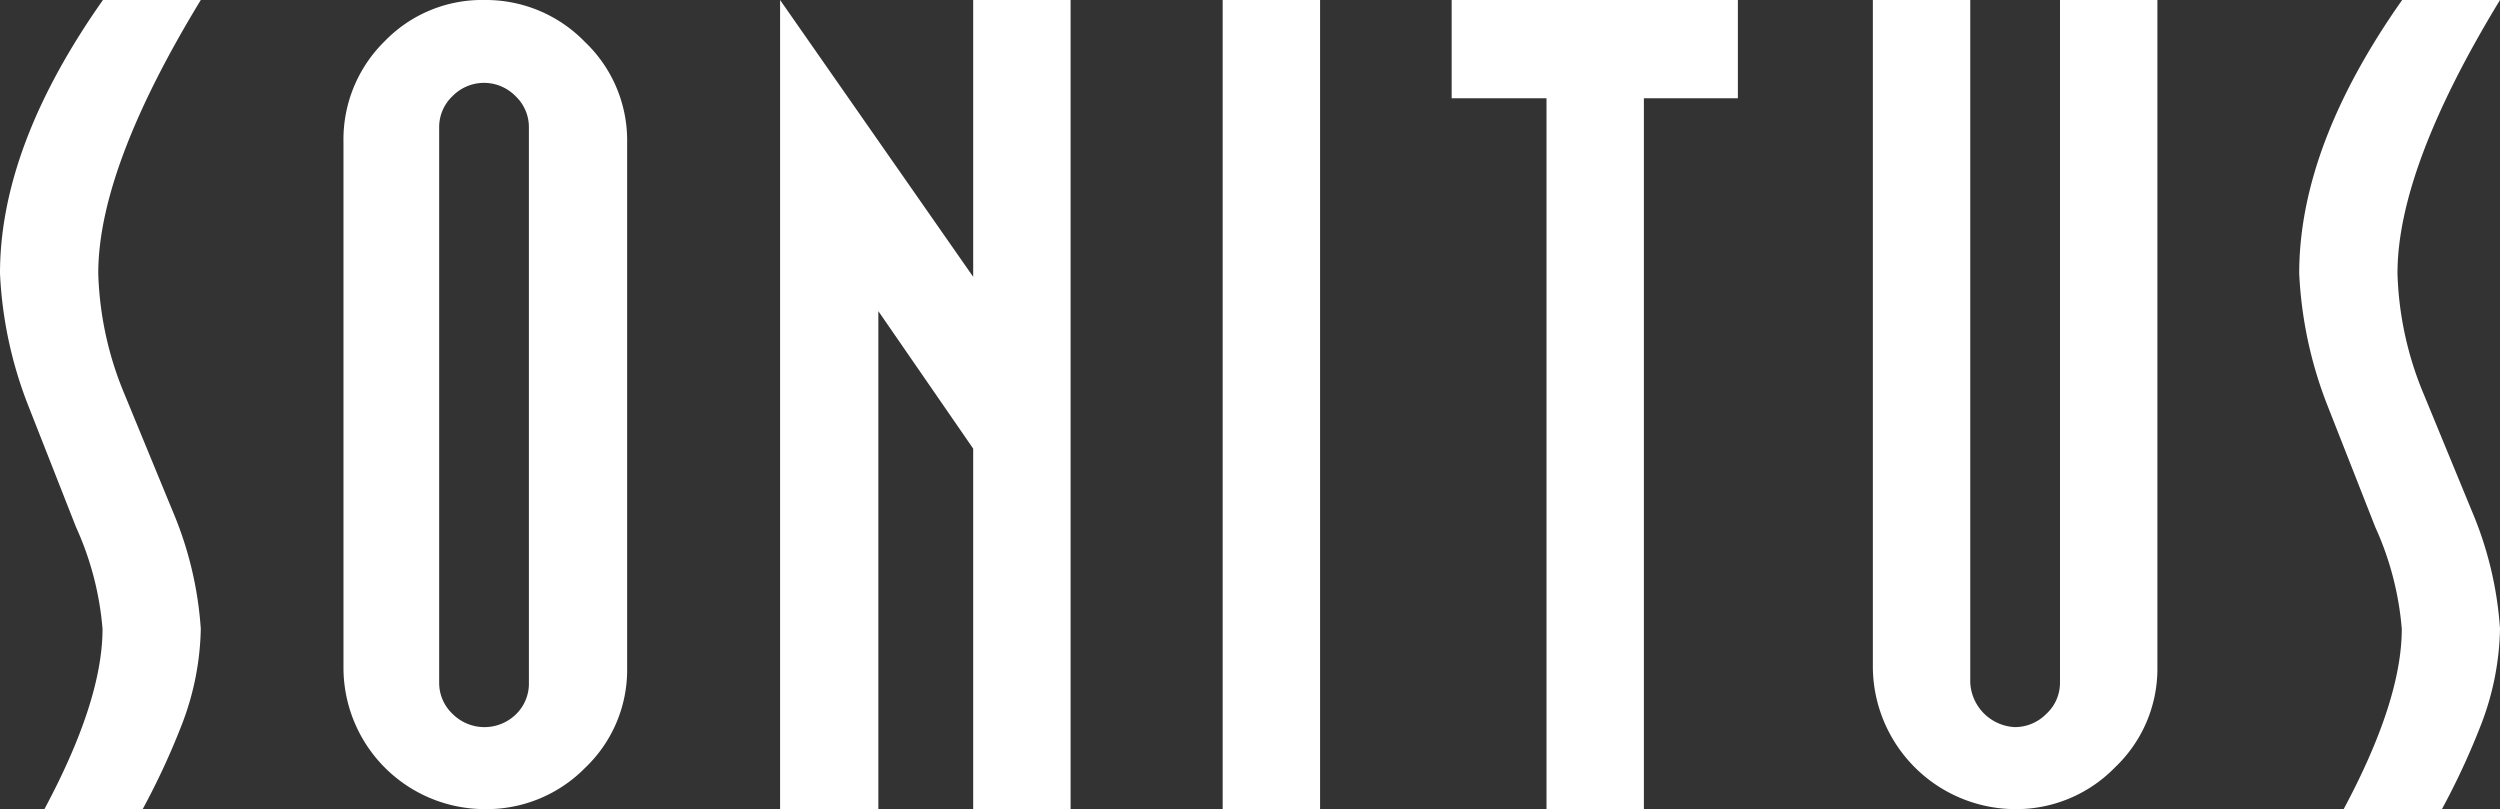
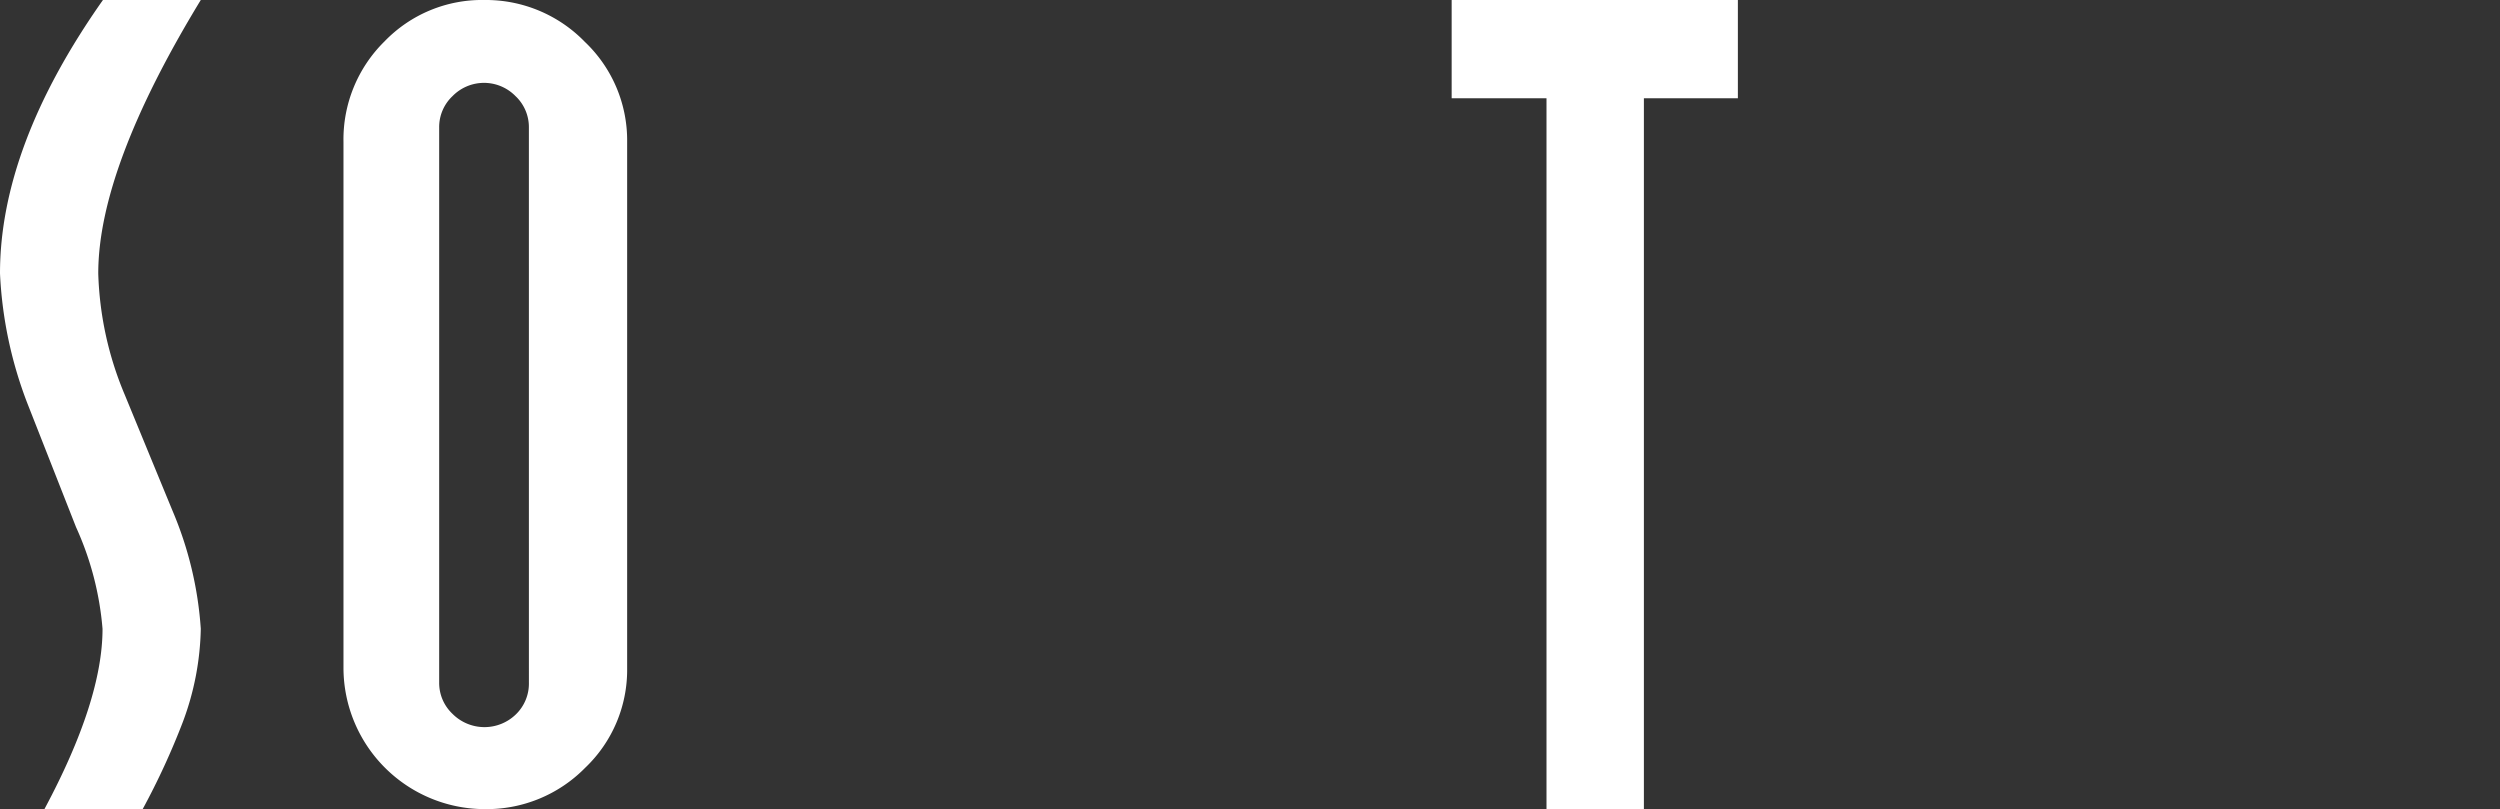
<svg xmlns="http://www.w3.org/2000/svg" viewBox="0 0 155.076 50.19">
  <rect x="0" y="0" width="155.076" height="50.19" fill="#333333" stroke="none" />
  <defs>
    <style>.a{fill:#fff;}</style>
  </defs>
  <title>just white</title>
  <path class="a" d="M12.455,0Q6.095,10.441,6.095,16.96a20.89,20.89,0,0,0,1.643,7.526q1.483,3.606,2.968,7.208a22.532,22.532,0,0,1,1.749,7.313,17.333,17.333,0,0,1-1.113,5.777,45.615,45.615,0,0,1-2.491,5.405H2.756q3.604-6.731,3.604-11.183A18.947,18.947,0,0,0,4.717,32.7l-3.021-7.685A25.638,25.638,0,0,1,0,16.96Q0,9.063,6.386,0Z" />
  <path class="a" d="M21.306,8.798A8.528,8.528,0,0,1,23.85,2.57,8.395,8.395,0,0,1,30.051,0a8.553,8.553,0,0,1,6.227,2.597,8.423,8.423,0,0,1,2.624,6.201V41.446a8.379,8.379,0,0,1-2.597,6.174,8.569,8.569,0,0,1-6.254,2.57,8.776,8.776,0,0,1-8.745-8.744Zm11.501-.901a2.635,2.635,0,0,0-.83-1.935,2.732,2.732,0,0,0-3.906,0A2.635,2.635,0,0,0,27.242,7.897V42.347a2.635,2.635,0,0,0,.829,1.935,2.797,2.797,0,0,0,3.934.026,2.652,2.652,0,0,0,.803-1.961Z" />
-   <path class="a" d="M66.409,0V50.19h-6.042V27.827l-5.883-8.527V50.19H48.389V0l11.978,17.172V0Z" />
-   <path class="a" d="M81.885,0V50.19H75.843V0Z" />
  <path class="a" d="M107.801,6.095h-5.83v44.096h-6.041V6.095H90.047V0h17.754Z" />
-   <path class="a" d="M133.824,0V41.393a8.422,8.422,0,0,1-2.623,6.201,8.555,8.555,0,0,1-6.228,2.597,8.868,8.868,0,0,1-8.799-8.798V0h6.042V42.347a2.909,2.909,0,0,0,2.757,2.756,2.737,2.737,0,0,0,1.961-.821,2.61,2.61,0,0,0,.848-1.935V0Z" />
-   <path class="a" d="M155.076,0q-6.359,10.441-6.359,16.96a20.878,20.878,0,0,0,1.643,7.526q1.484,3.606,2.968,7.208a22.532,22.532,0,0,1,1.749,7.313,17.355,17.355,0,0,1-1.112,5.777,45.632,45.632,0,0,1-2.491,5.405h-6.095q3.604-6.731,3.604-11.183a18.944,18.944,0,0,0-1.643-6.308l-3.021-7.685A25.641,25.641,0,0,1,142.621,16.96q0-7.897,6.386-16.96Z" />
</svg>